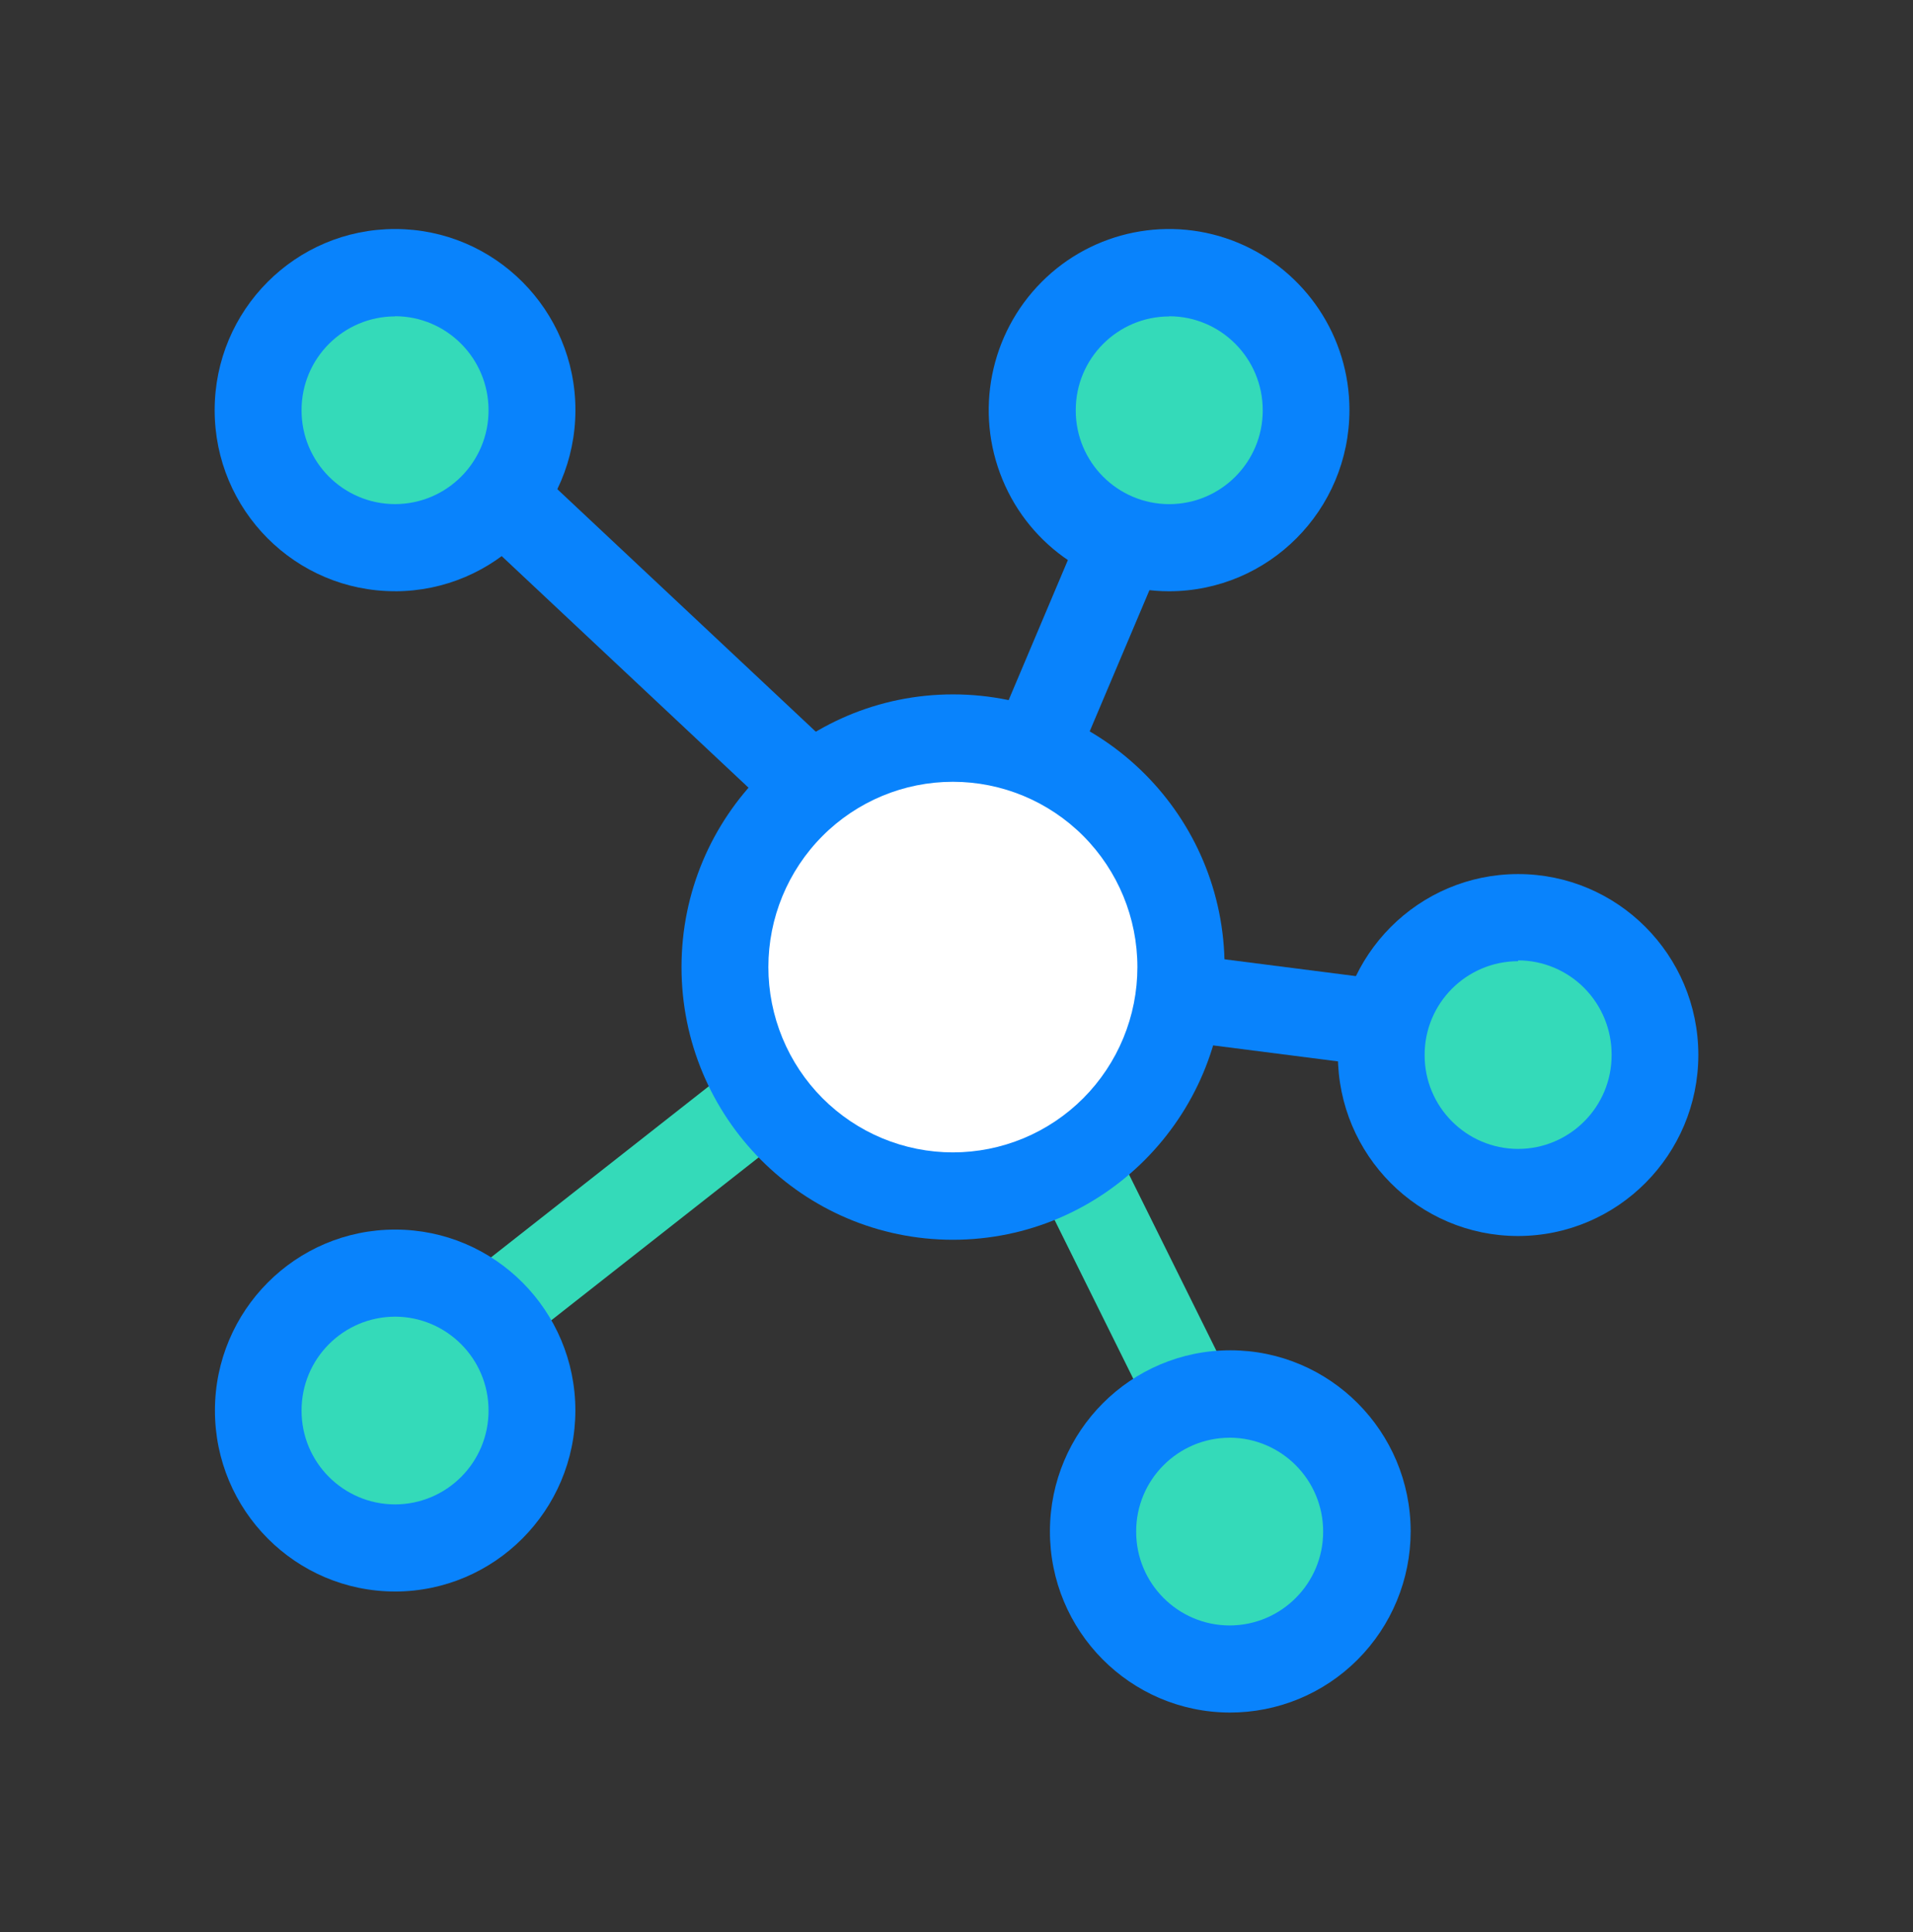
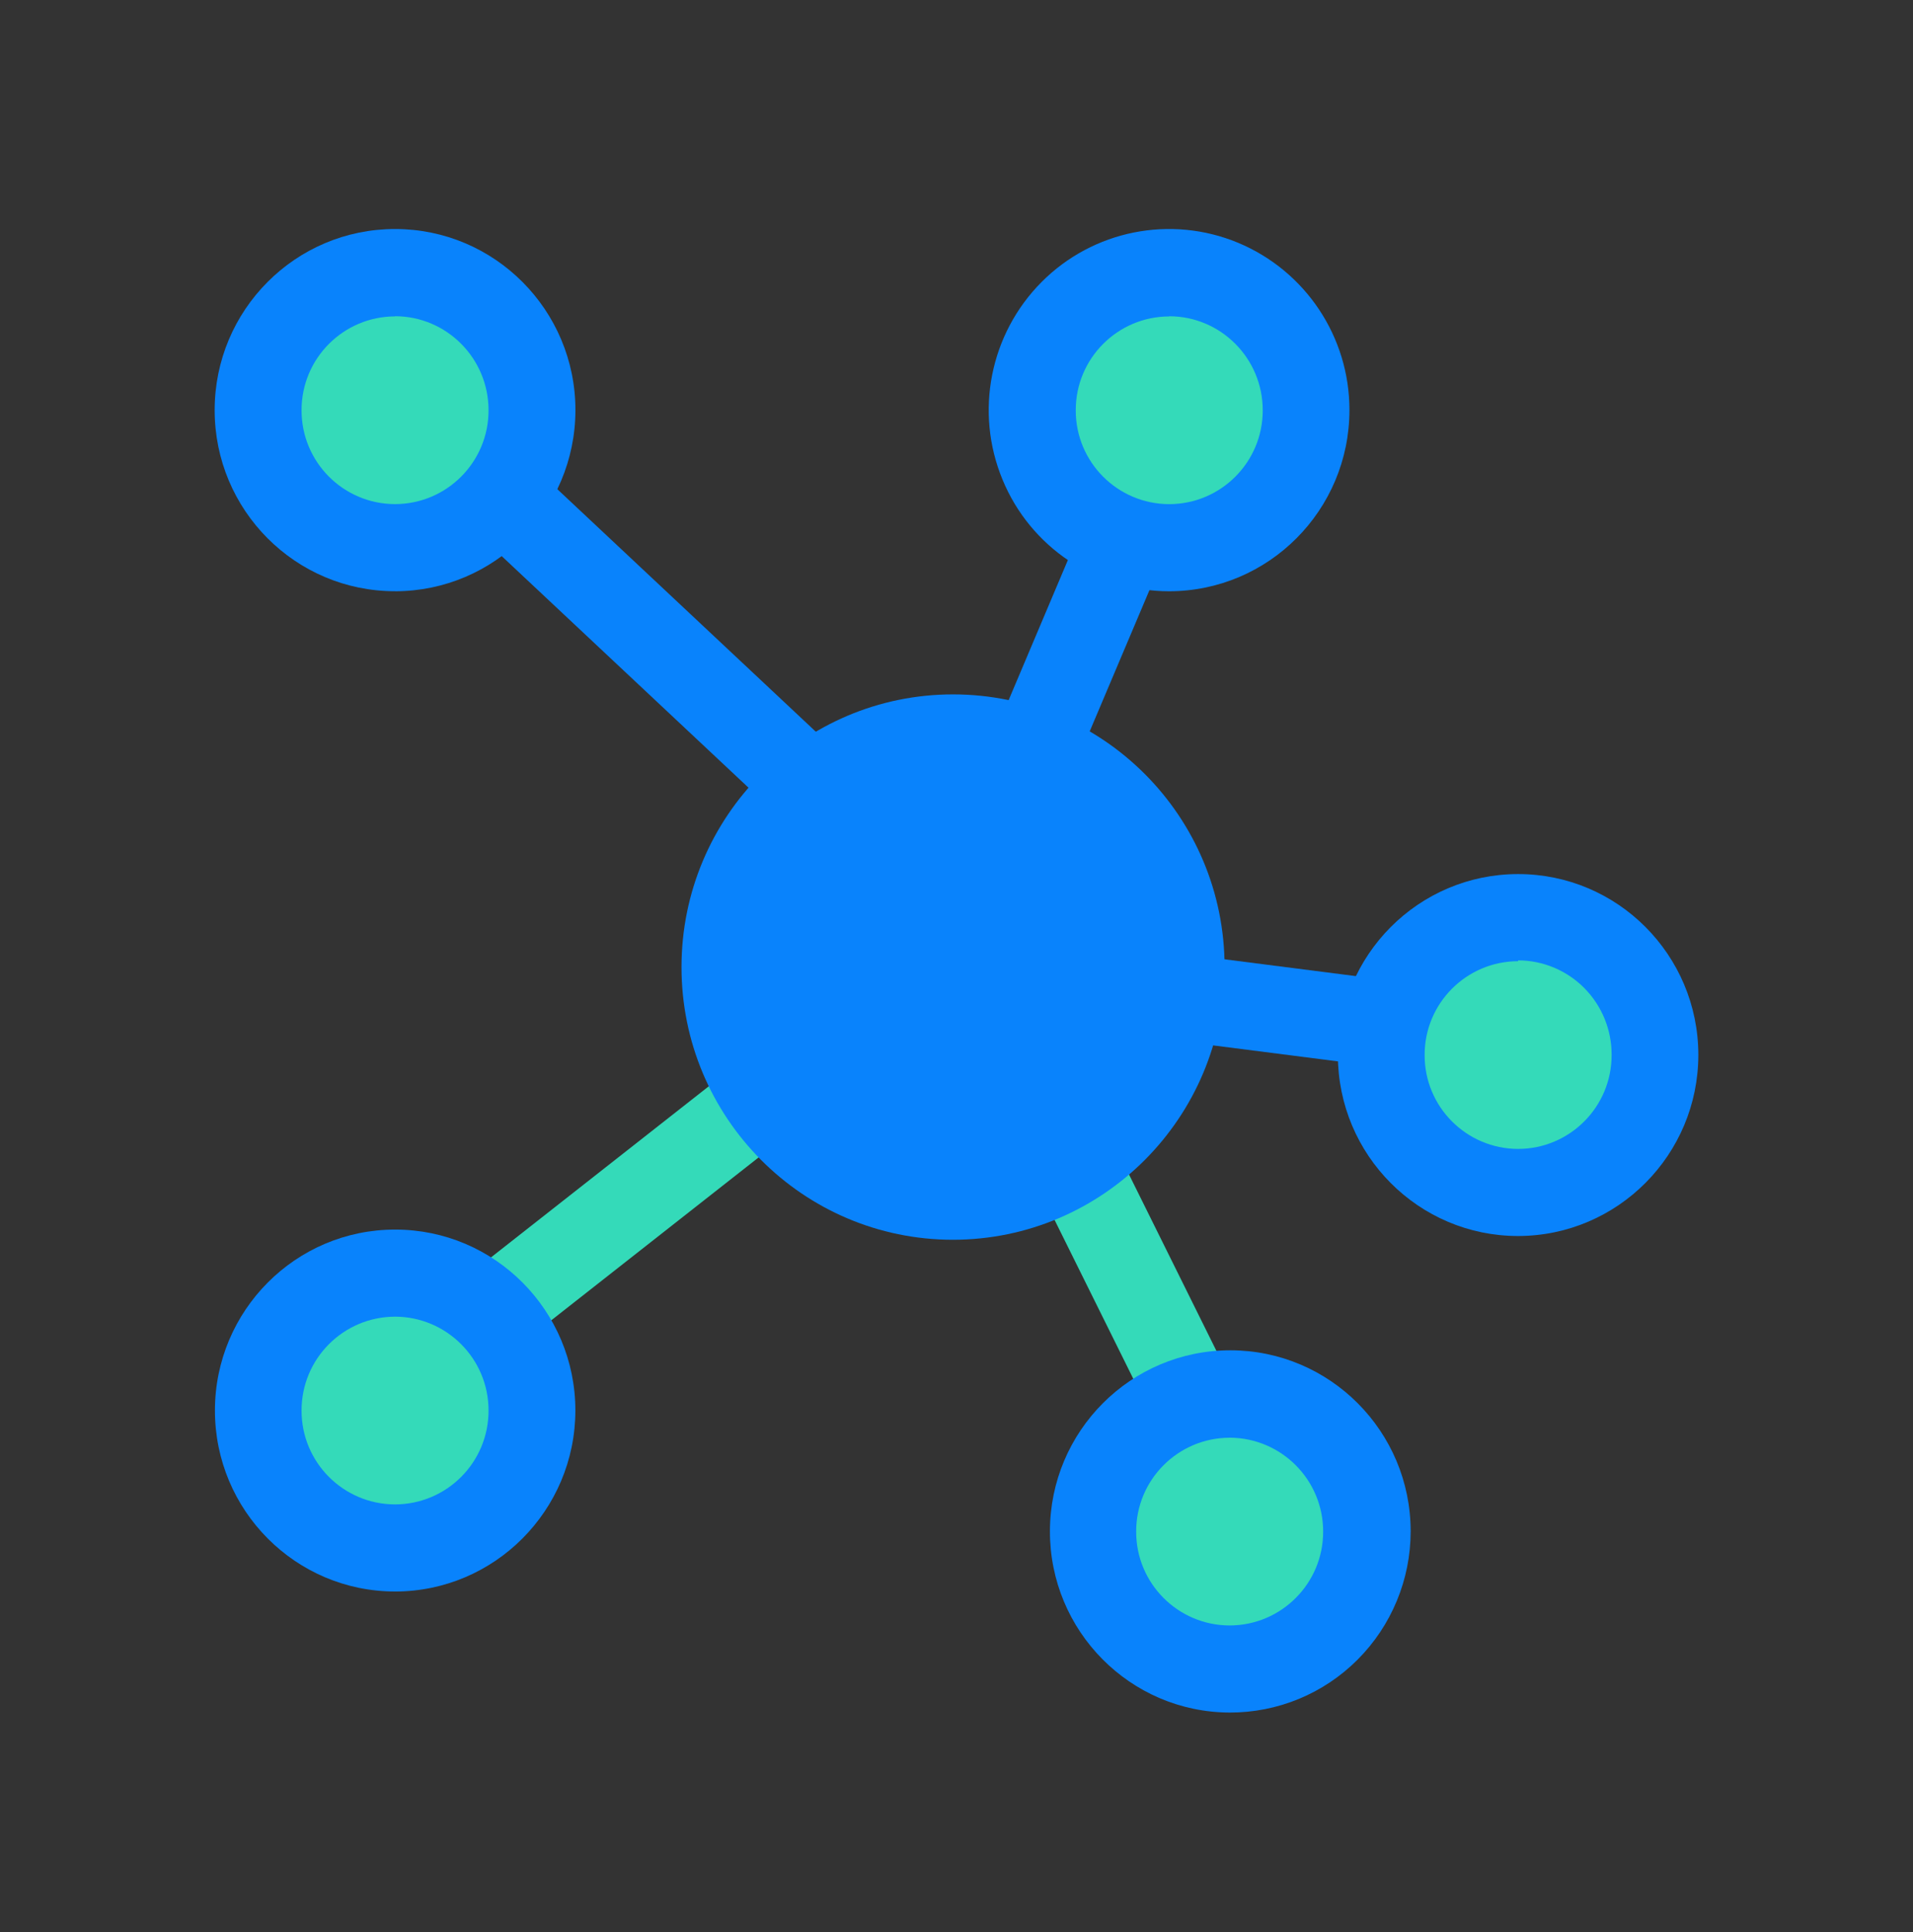
<svg xmlns="http://www.w3.org/2000/svg" width="100" height="101" viewBox="0 0 100 101" fill="none">
  <rect x="0" y="0" width="100" height="101" fill="#333333" stroke="none" />
  <path d="M24.643 27.588L27.749 24.274L43.884 39.414L40.778 42.727L24.643 27.587V27.588ZM52.094 38.094L56.794 26.98L60.975 28.75L56.274 39.862L52.094 38.095V38.094ZM61.509 54.407L62.087 49.903L72.736 51.267L72.157 55.771L61.51 54.407H61.509Z" fill="#0983FC" />
  <path d="M54.501 62.512L58.57 60.495L64.005 71.464L59.936 73.481L54.501 62.512ZM24.666 66.519L38.96 55.288L41.76 58.854L27.465 70.085L24.666 66.519Z" fill="#34DAB9" />
  <path opacity="0.198" d="M61.121 16.54C58.416 16.546 56.228 18.743 56.234 21.447V21.449C56.227 24.153 58.415 26.351 61.119 26.356H61.121C63.825 26.351 66.013 24.154 66.008 21.45V21.448C66.008 18.737 63.82 16.537 61.121 16.533V16.54ZM78.972 51.404C76.268 51.41 74.079 53.607 74.085 56.311V56.313C74.078 59.017 76.266 61.215 78.97 61.221H78.972C81.676 61.215 83.865 59.018 83.859 56.314V56.312C83.863 55.665 83.74 55.023 83.496 54.424C83.253 53.825 82.893 53.279 82.439 52.818C81.986 52.359 81.446 51.994 80.851 51.744C80.257 51.494 79.618 51.365 78.973 51.363V51.406L78.972 51.404ZM64.279 74.775C61.575 74.78 59.386 76.977 59.392 79.681V79.683C59.386 82.387 61.573 84.585 64.277 84.591H64.279C66.983 84.585 69.172 82.388 69.166 79.684V79.682C69.167 76.98 66.981 74.785 64.279 74.775ZM20.651 68.832C17.947 68.838 15.758 71.035 15.764 73.739V73.741C15.757 76.445 17.945 78.643 20.649 78.649H20.651C23.355 78.643 25.543 76.446 25.538 73.742V73.74C25.54 71.038 23.354 68.843 20.651 68.832ZM20.651 16.54C17.947 16.546 15.758 18.743 15.764 21.447V21.449C15.757 24.153 17.945 26.351 20.649 26.356H20.651C23.355 26.351 25.543 24.154 25.538 21.45V21.448C25.538 18.737 23.35 16.537 20.651 16.533V16.54Z" fill="#0983FC" />
  <path d="M49.811 64.812C41.973 64.808 35.622 58.424 35.625 50.551C35.628 42.68 41.984 36.3 49.823 36.301C57.661 36.303 64.014 42.685 64.014 50.557C64.005 58.428 57.65 64.808 49.811 64.812Z" fill="#0983FC" />
-   <path d="M40.166 50.557C40.166 51.829 40.416 53.089 40.901 54.264C41.385 55.439 42.096 56.507 42.991 57.407C43.887 58.306 44.95 59.02 46.12 59.507C47.291 59.993 48.545 60.244 49.811 60.244C51.078 60.244 52.332 59.993 53.502 59.507C54.673 59.02 55.736 58.306 56.632 57.407C57.527 56.507 58.238 55.439 58.722 54.264C59.207 53.089 59.456 51.829 59.456 50.557C59.456 47.988 58.44 45.524 56.632 43.707C54.823 41.89 52.369 40.87 49.811 40.87C47.253 40.87 44.8 41.89 42.991 43.707C41.182 45.524 40.166 47.988 40.166 50.557Z" fill="white" />
  <path d="M61.121 30.91C57.301 30.909 53.858 28.603 52.404 25.07C50.943 21.533 51.746 17.464 54.443 14.748C57.133 12.04 61.194 11.227 64.718 12.691C68.248 14.164 70.545 17.616 70.541 21.441C70.537 26.665 66.323 30.901 61.121 30.91Z" fill="#0983FC" />
  <path d="M61.121 16.542C58.416 16.548 56.228 18.744 56.234 21.449C56.227 24.153 58.415 26.351 61.119 26.356H61.121C63.825 26.351 66.013 24.154 66.008 21.45V21.448C66.008 18.737 63.82 16.537 61.121 16.533V16.542Z" fill="#34DAB9" />
  <path d="M79.358 64.616C74.157 64.616 69.939 60.381 69.937 55.158C69.937 49.934 74.15 45.698 79.352 45.694C84.555 45.691 88.774 49.922 88.779 55.147C88.774 60.372 84.561 64.606 79.358 64.616Z" fill="#0983FC" />
  <path d="M79.358 50.248C76.653 50.254 74.465 52.451 74.471 55.155C74.464 57.859 76.652 60.057 79.356 60.063H79.358C82.062 60.057 84.25 57.86 84.245 55.156V55.154C84.249 54.507 84.126 53.866 83.882 53.266C83.638 52.667 83.279 52.121 82.825 51.66C82.372 51.201 81.832 50.836 81.237 50.586C80.642 50.336 80.004 50.207 79.359 50.206V50.248L79.358 50.248Z" fill="#34DAB9" />
  <path d="M64.279 89.528C59.076 89.509 54.871 85.262 54.884 80.037C54.895 74.812 59.12 70.585 64.323 70.59C69.526 70.596 73.741 74.834 73.741 80.06C73.739 82.573 72.741 84.984 70.966 86.763C70.089 87.642 69.046 88.339 67.899 88.814C66.751 89.288 65.521 89.531 64.279 89.528Z" fill="#0983FC" />
  <path d="M64.279 75.16C61.575 75.166 59.386 77.363 59.392 80.067C59.386 82.771 61.573 84.969 64.277 84.975H64.279C66.983 84.969 69.172 82.772 69.166 80.068V80.066C69.168 77.363 66.982 75.168 64.279 75.158V75.16Z" fill="#34DAB9" />
  <path d="M20.651 83.2C15.448 83.196 11.235 78.959 11.235 73.734C11.24 68.511 15.457 64.277 20.659 64.279C25.861 64.281 30.077 68.517 30.077 73.74C30.069 78.963 25.851 83.197 20.648 83.201L20.651 83.2Z" fill="#0983FC" />
  <path d="M20.651 68.832C17.947 68.838 15.758 71.035 15.764 73.739C15.757 76.443 17.945 78.641 20.649 78.647H20.651C23.355 78.641 25.543 76.444 25.538 73.74V73.738C25.54 71.035 23.354 68.84 20.651 68.831V68.832Z" fill="#34DAB9" />
  <path d="M20.651 30.908C15.442 30.91 11.221 26.67 11.221 21.441C11.221 16.212 15.442 11.972 20.651 11.972C25.856 11.972 30.08 16.212 30.08 21.441C30.074 26.667 25.856 30.905 20.651 30.91V30.908Z" fill="#0983FC" />
-   <path d="M20.651 16.54C17.947 16.546 15.758 18.742 15.764 21.447C15.757 24.151 17.945 26.349 20.649 26.354H20.651C23.355 26.349 25.543 24.152 25.538 21.448V21.446C25.538 18.735 23.35 16.535 20.651 16.531V16.54Z" fill="#34DAB9" />
+   <path d="M20.651 16.54C17.947 16.546 15.758 18.742 15.764 21.447C15.757 24.151 17.945 26.349 20.649 26.354H20.651C23.355 26.349 25.543 24.152 25.538 21.448V21.446C25.538 18.735 23.35 16.535 20.651 16.531V16.54" fill="#34DAB9" />
</svg>